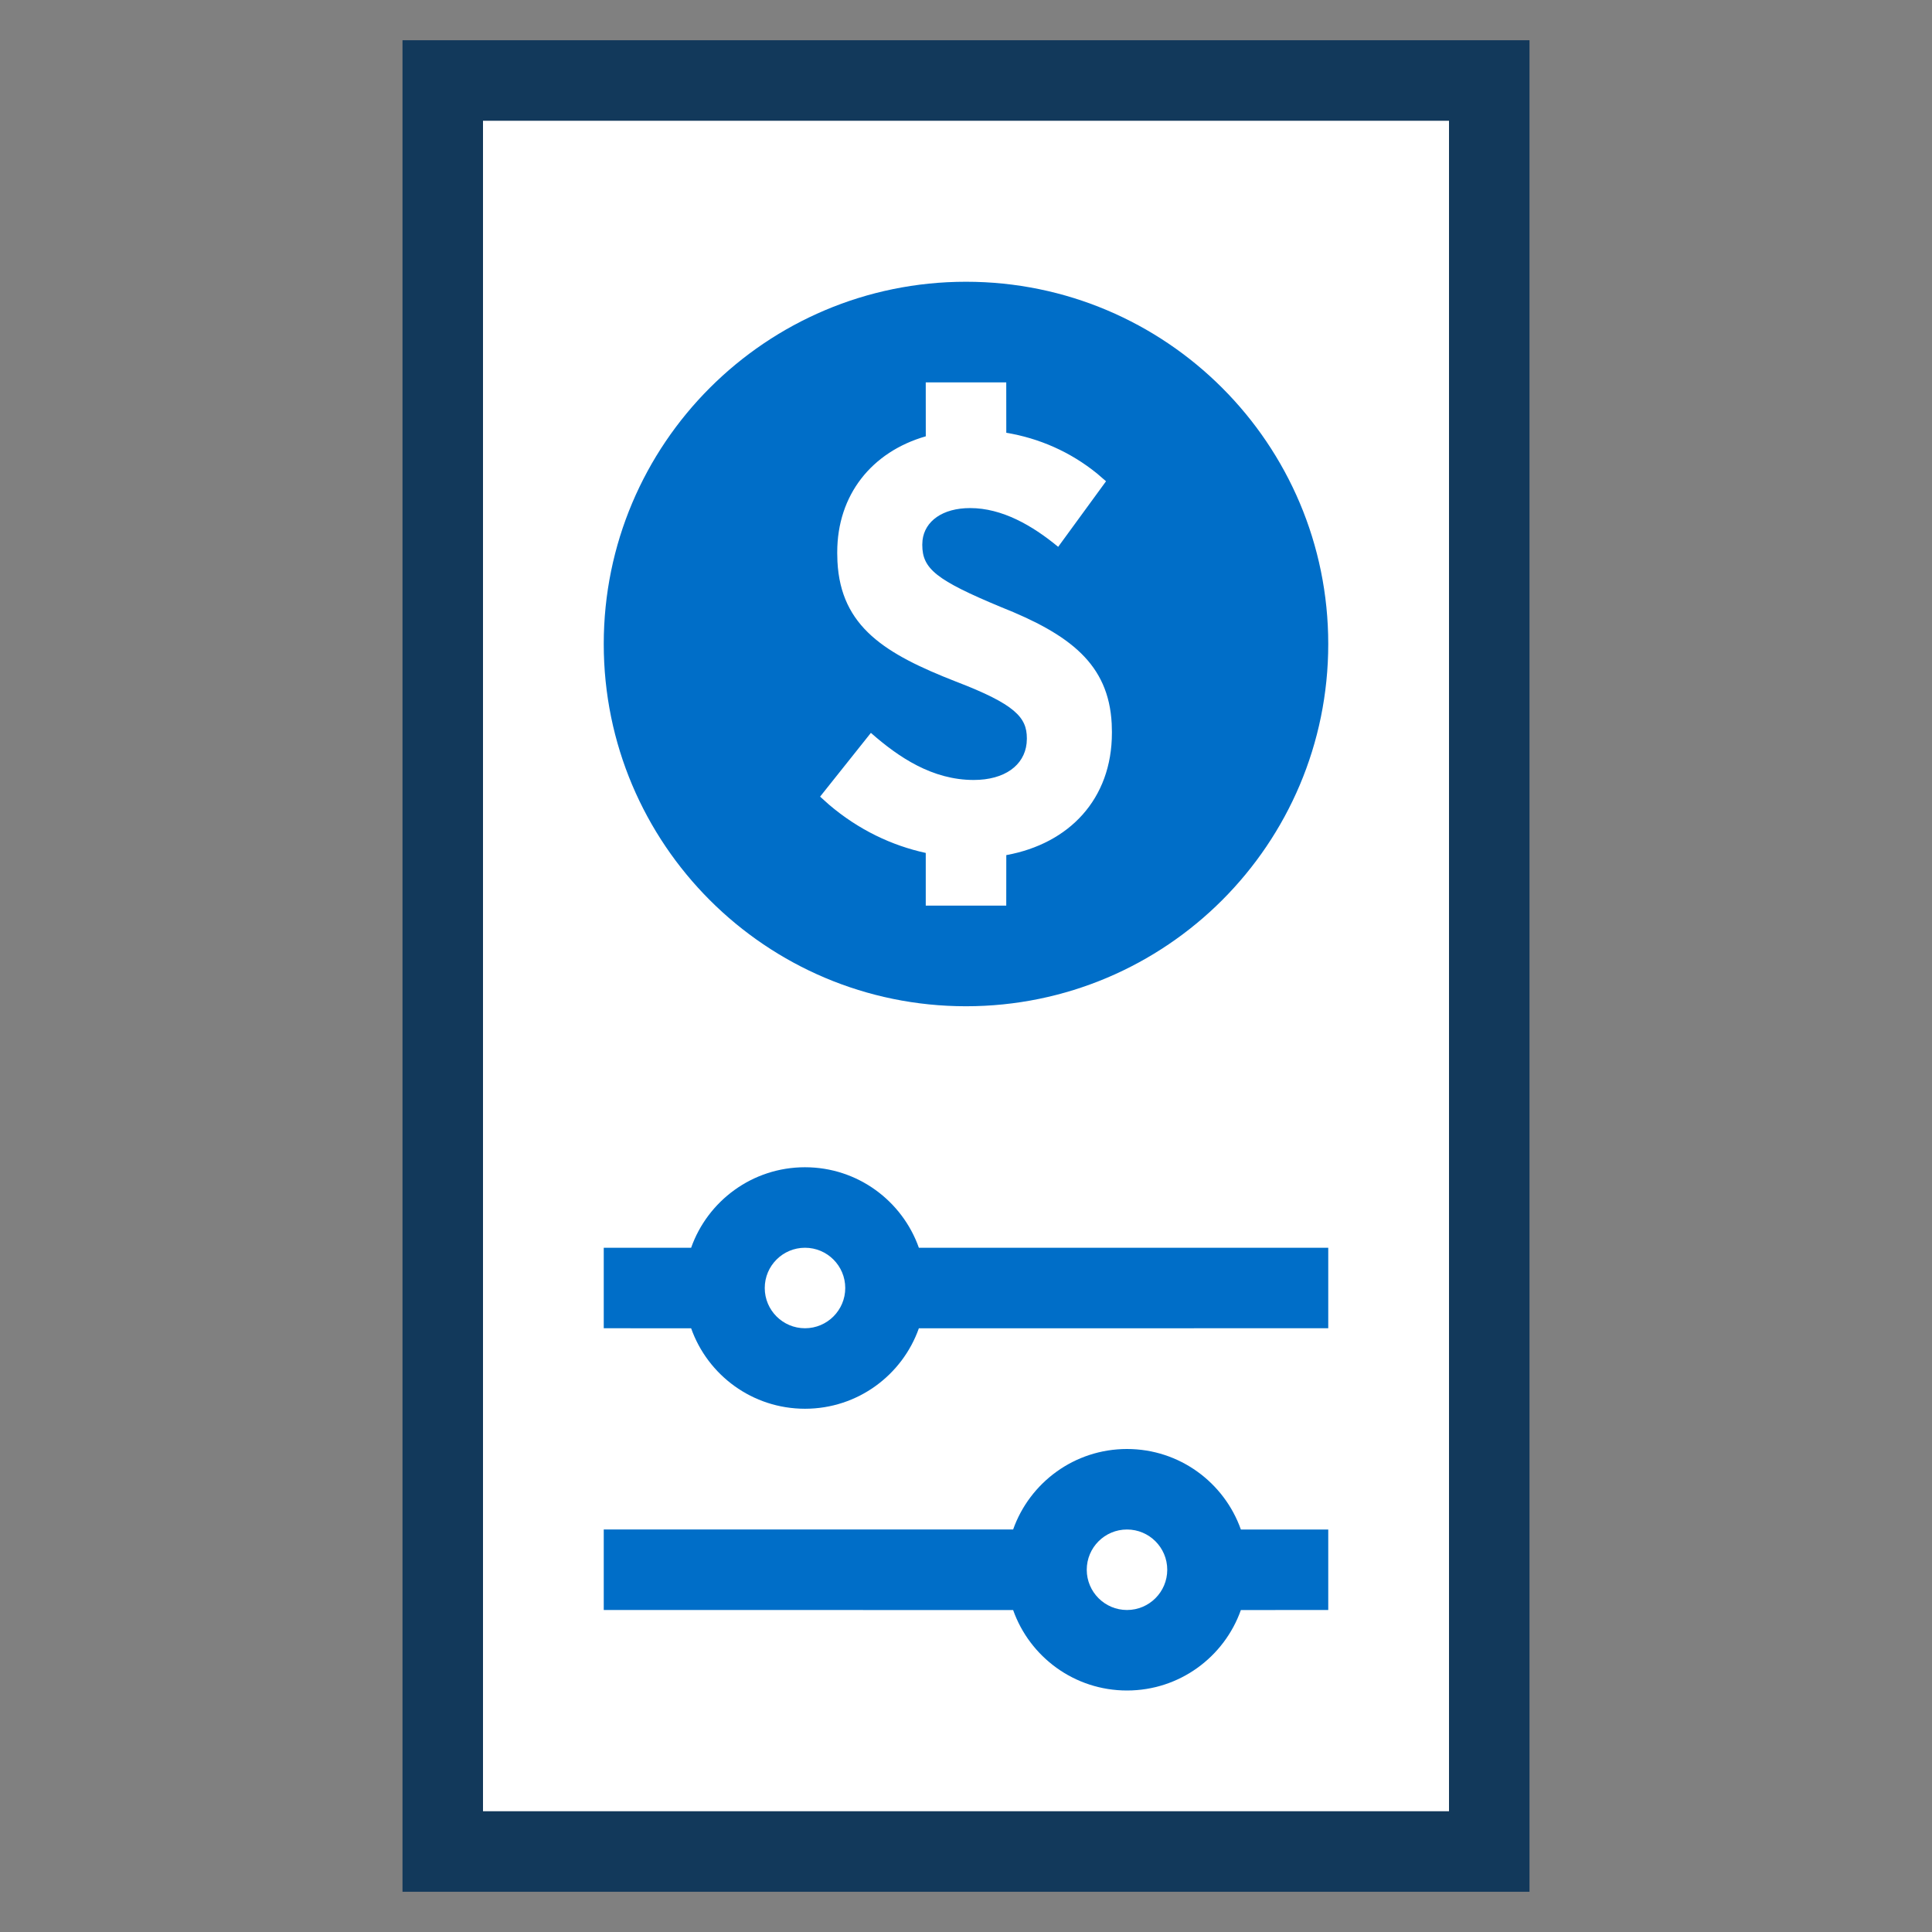
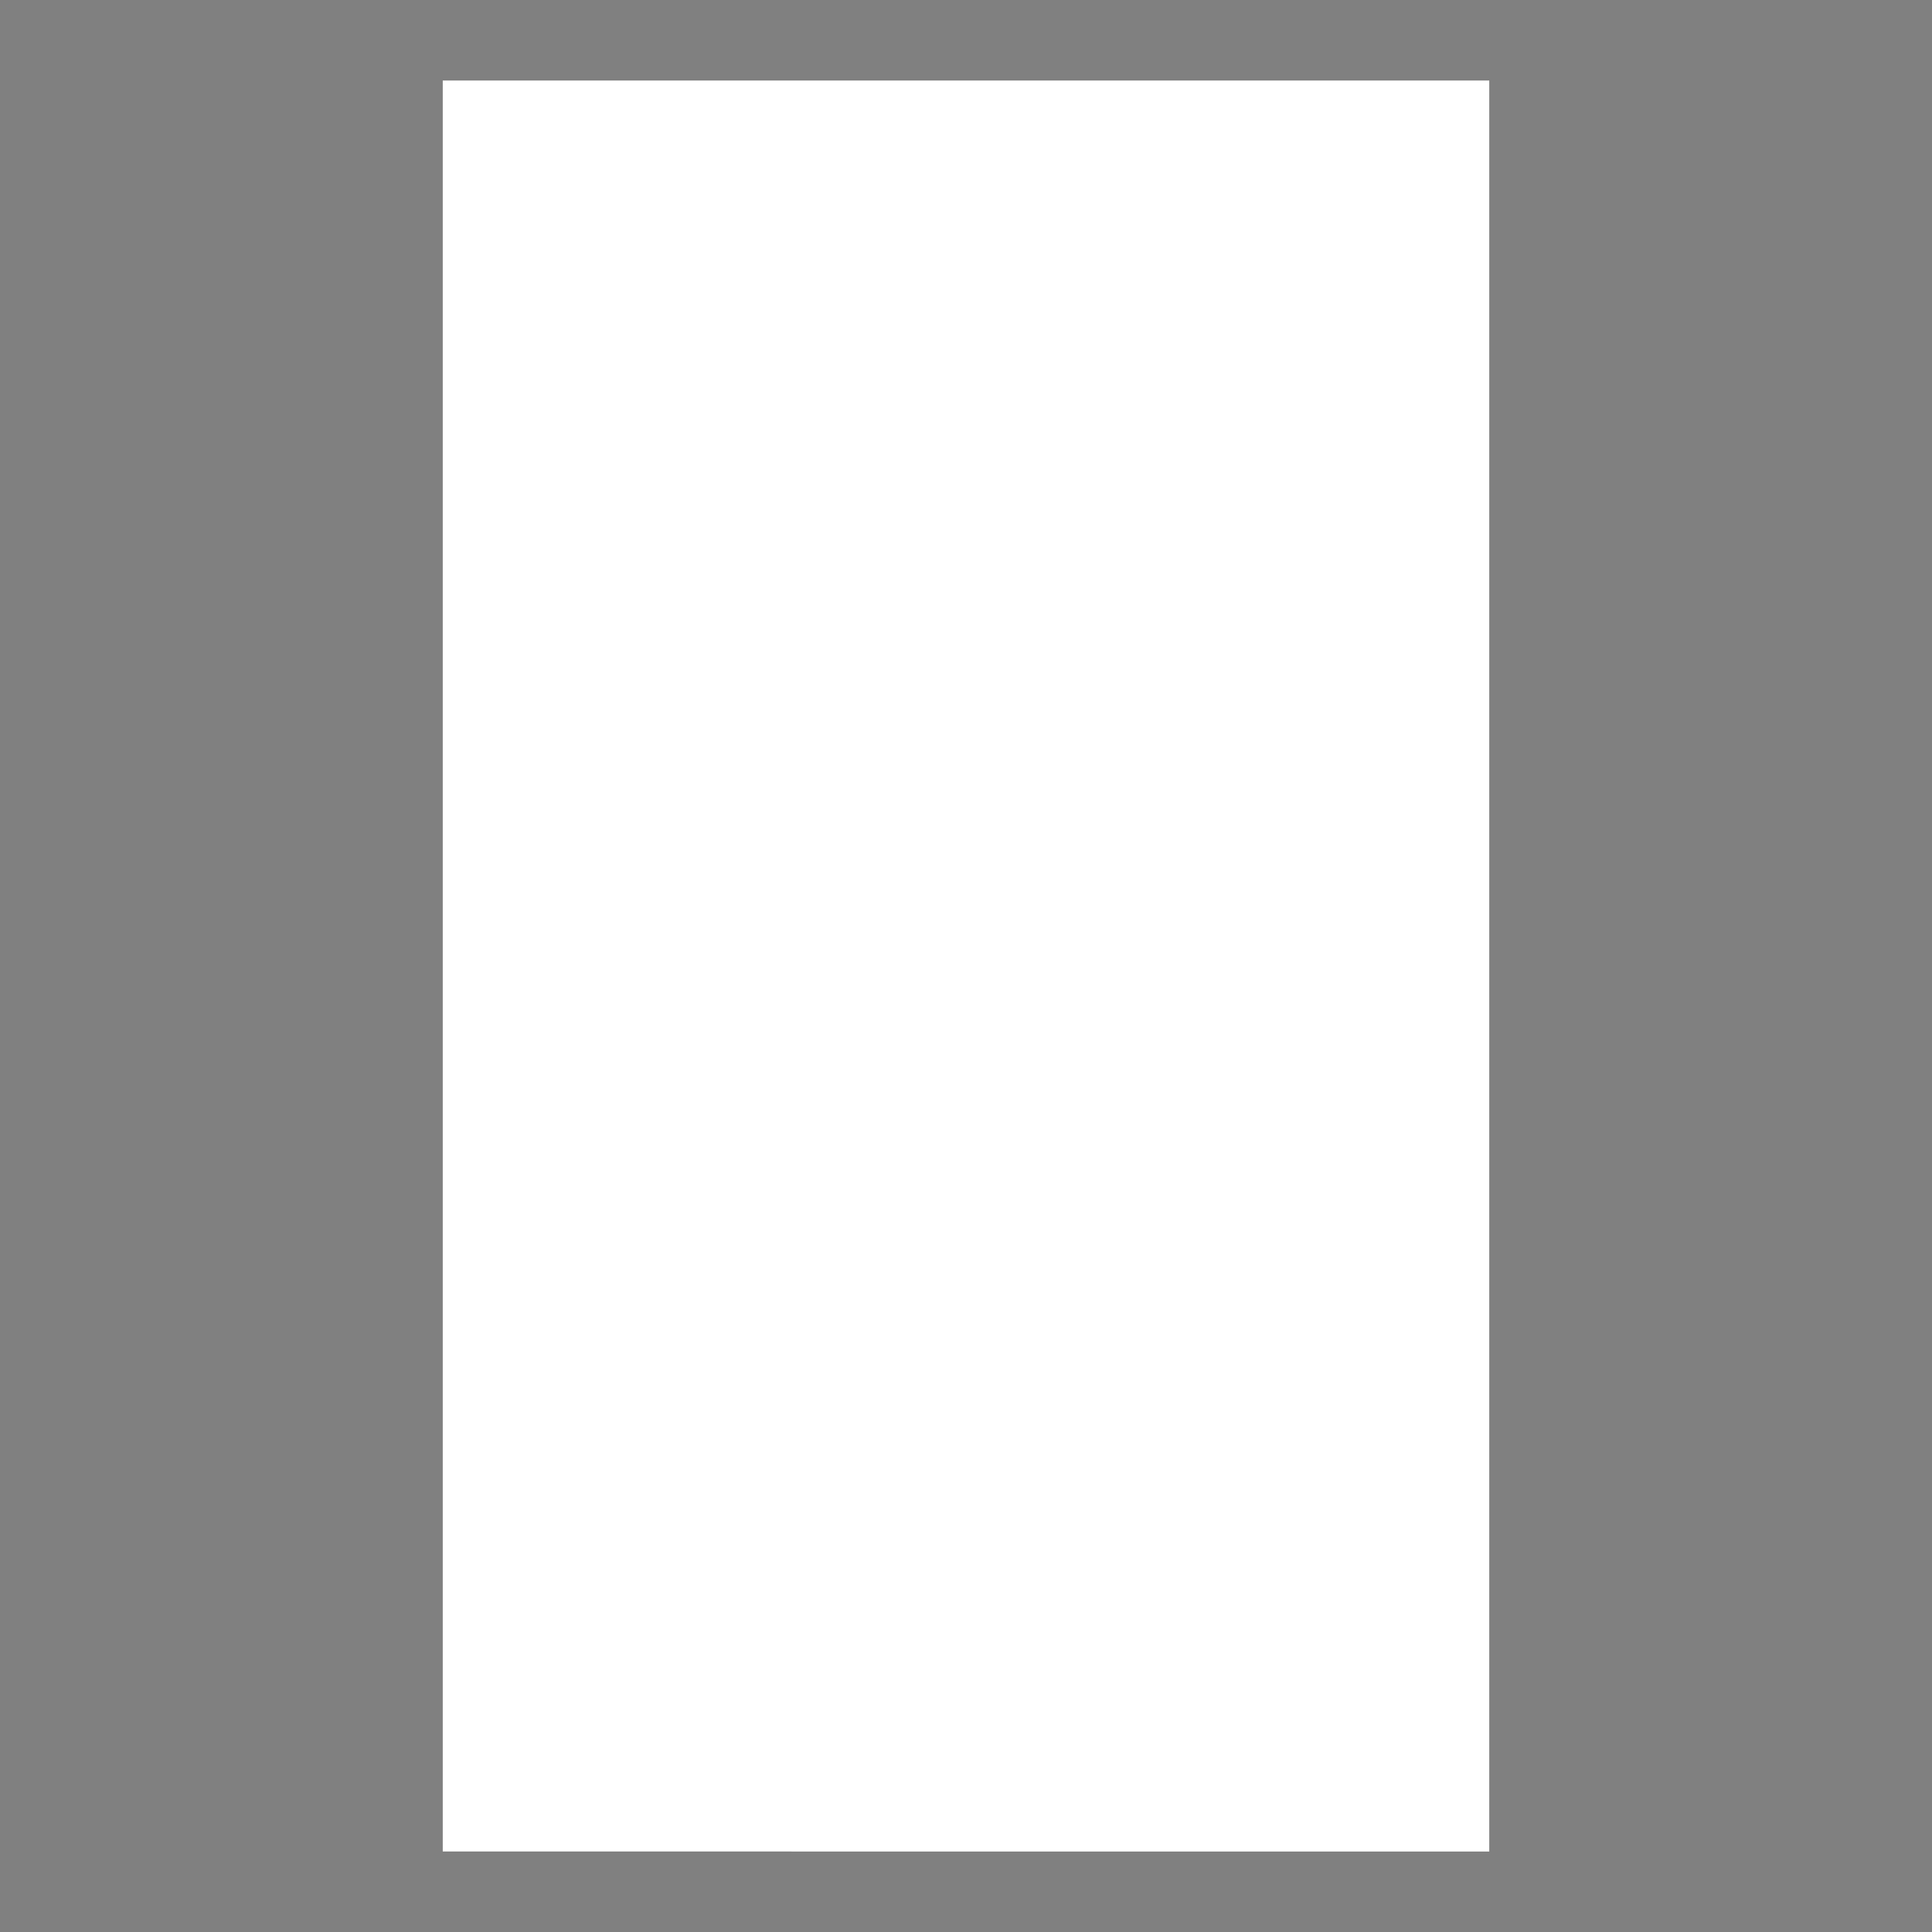
<svg xmlns="http://www.w3.org/2000/svg" width="48" height="48" viewBox="0 0 48 48">
  <rect x="0" y="0" width="48" height="48" fill="#808080" stroke="none" />
  <g fill="none" fill-rule="evenodd">
-     <path d="M0 0h48v48H0z" />
    <path fill="#FFF" d="M11 2h26v44H11z" />
-     <path fill="#006EC8" d="M28 36c1.306 0 2.417.835 2.829 2H33v2l-2.171.001C30.417 41.166 29.306 42 28 42c-1.306 0-2.417-.834-2.829-1.999L15 40v-2h10.171c.412-1.165 1.523-2 2.829-2Zm0 2c-.552 0-1 .448-1 1s.448 1 1 1 1-.448 1-1-.448-1-1-1Zm-8-9c1.306 0 2.417.835 2.829 2H33v2l-10.171.001C22.417 34.166 21.306 35 20 35c-1.306 0-2.417-.834-2.829-1.999L15 33v-2h2.171c.412-1.165 1.523-2 2.829-2Zm0 2c-.552 0-1 .448-1 1s.448 1 1 1 1-.448 1-1-.448-1-1-1Zm4-24c4.971 0 9 4.029 9 9s-4.029 9-9 9-9-4.029-9-9 4.029-9 9-9Zm1 2.5h-2l.001 1.34c-1.339.385-2.2 1.452-2.2 2.88v.03l.005.2c.083 1.63 1.195 2.3 2.945 2.984 1.468.563 1.761.889 1.761 1.407v.015l-.006.112c-.058.546-.544.91-1.315.91-1.027 0-1.864-.563-2.554-1.17L20.375 19.792l.219.197c.74.631 1.567 1.019 2.406 1.202L23 22.5h2l.001-1.255c1.559-.284 2.624-1.389 2.624-3.038v-.03l-.005-.198c-.077-1.481-1.038-2.216-2.754-2.898-1.6-.666-1.952-.948-1.952-1.54v-.015l.006-.104c.056-.476.498-.799 1.183-.799.792 0 1.541.429 2.187.963l1.189-1.629-.22-.19c-.671-.545-1.446-.88-2.258-1.015L25 9.5Z" />
-     <path fill="#12395B" fill-rule="nonzero" d="M38 1H10v46h28V1Zm-2 2v42H12V3h24Z" />
  </g>
</svg>